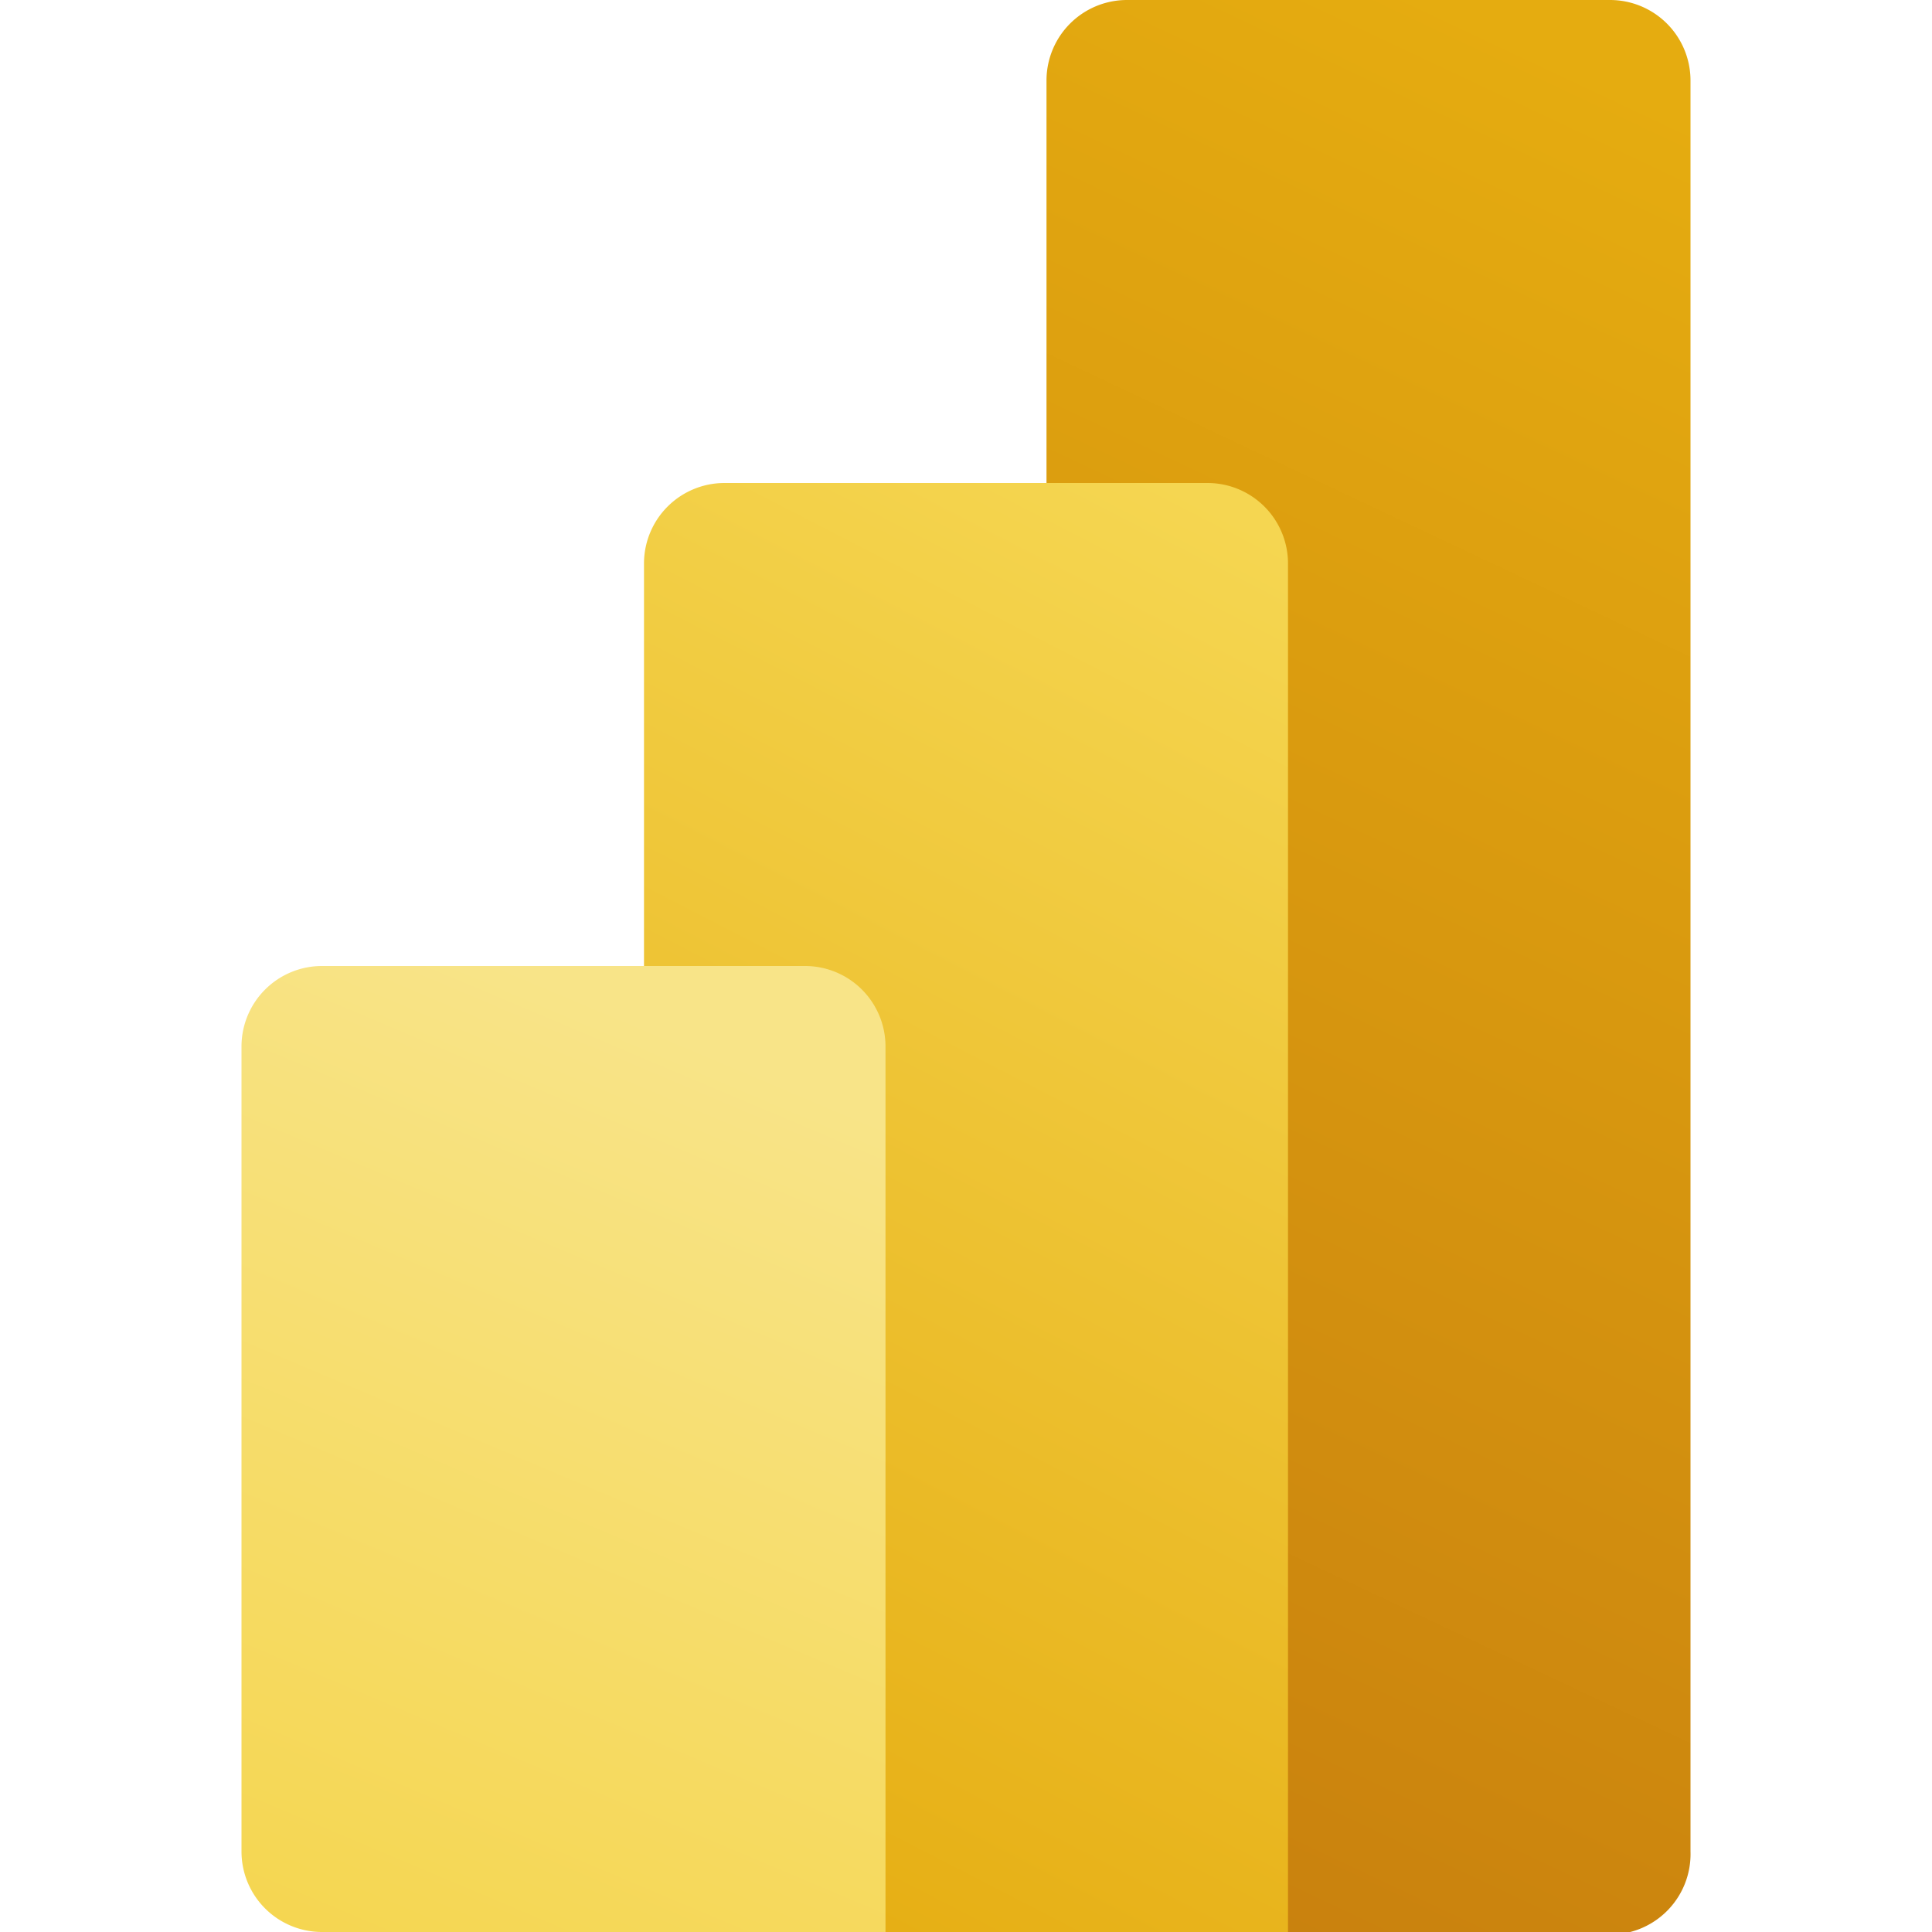
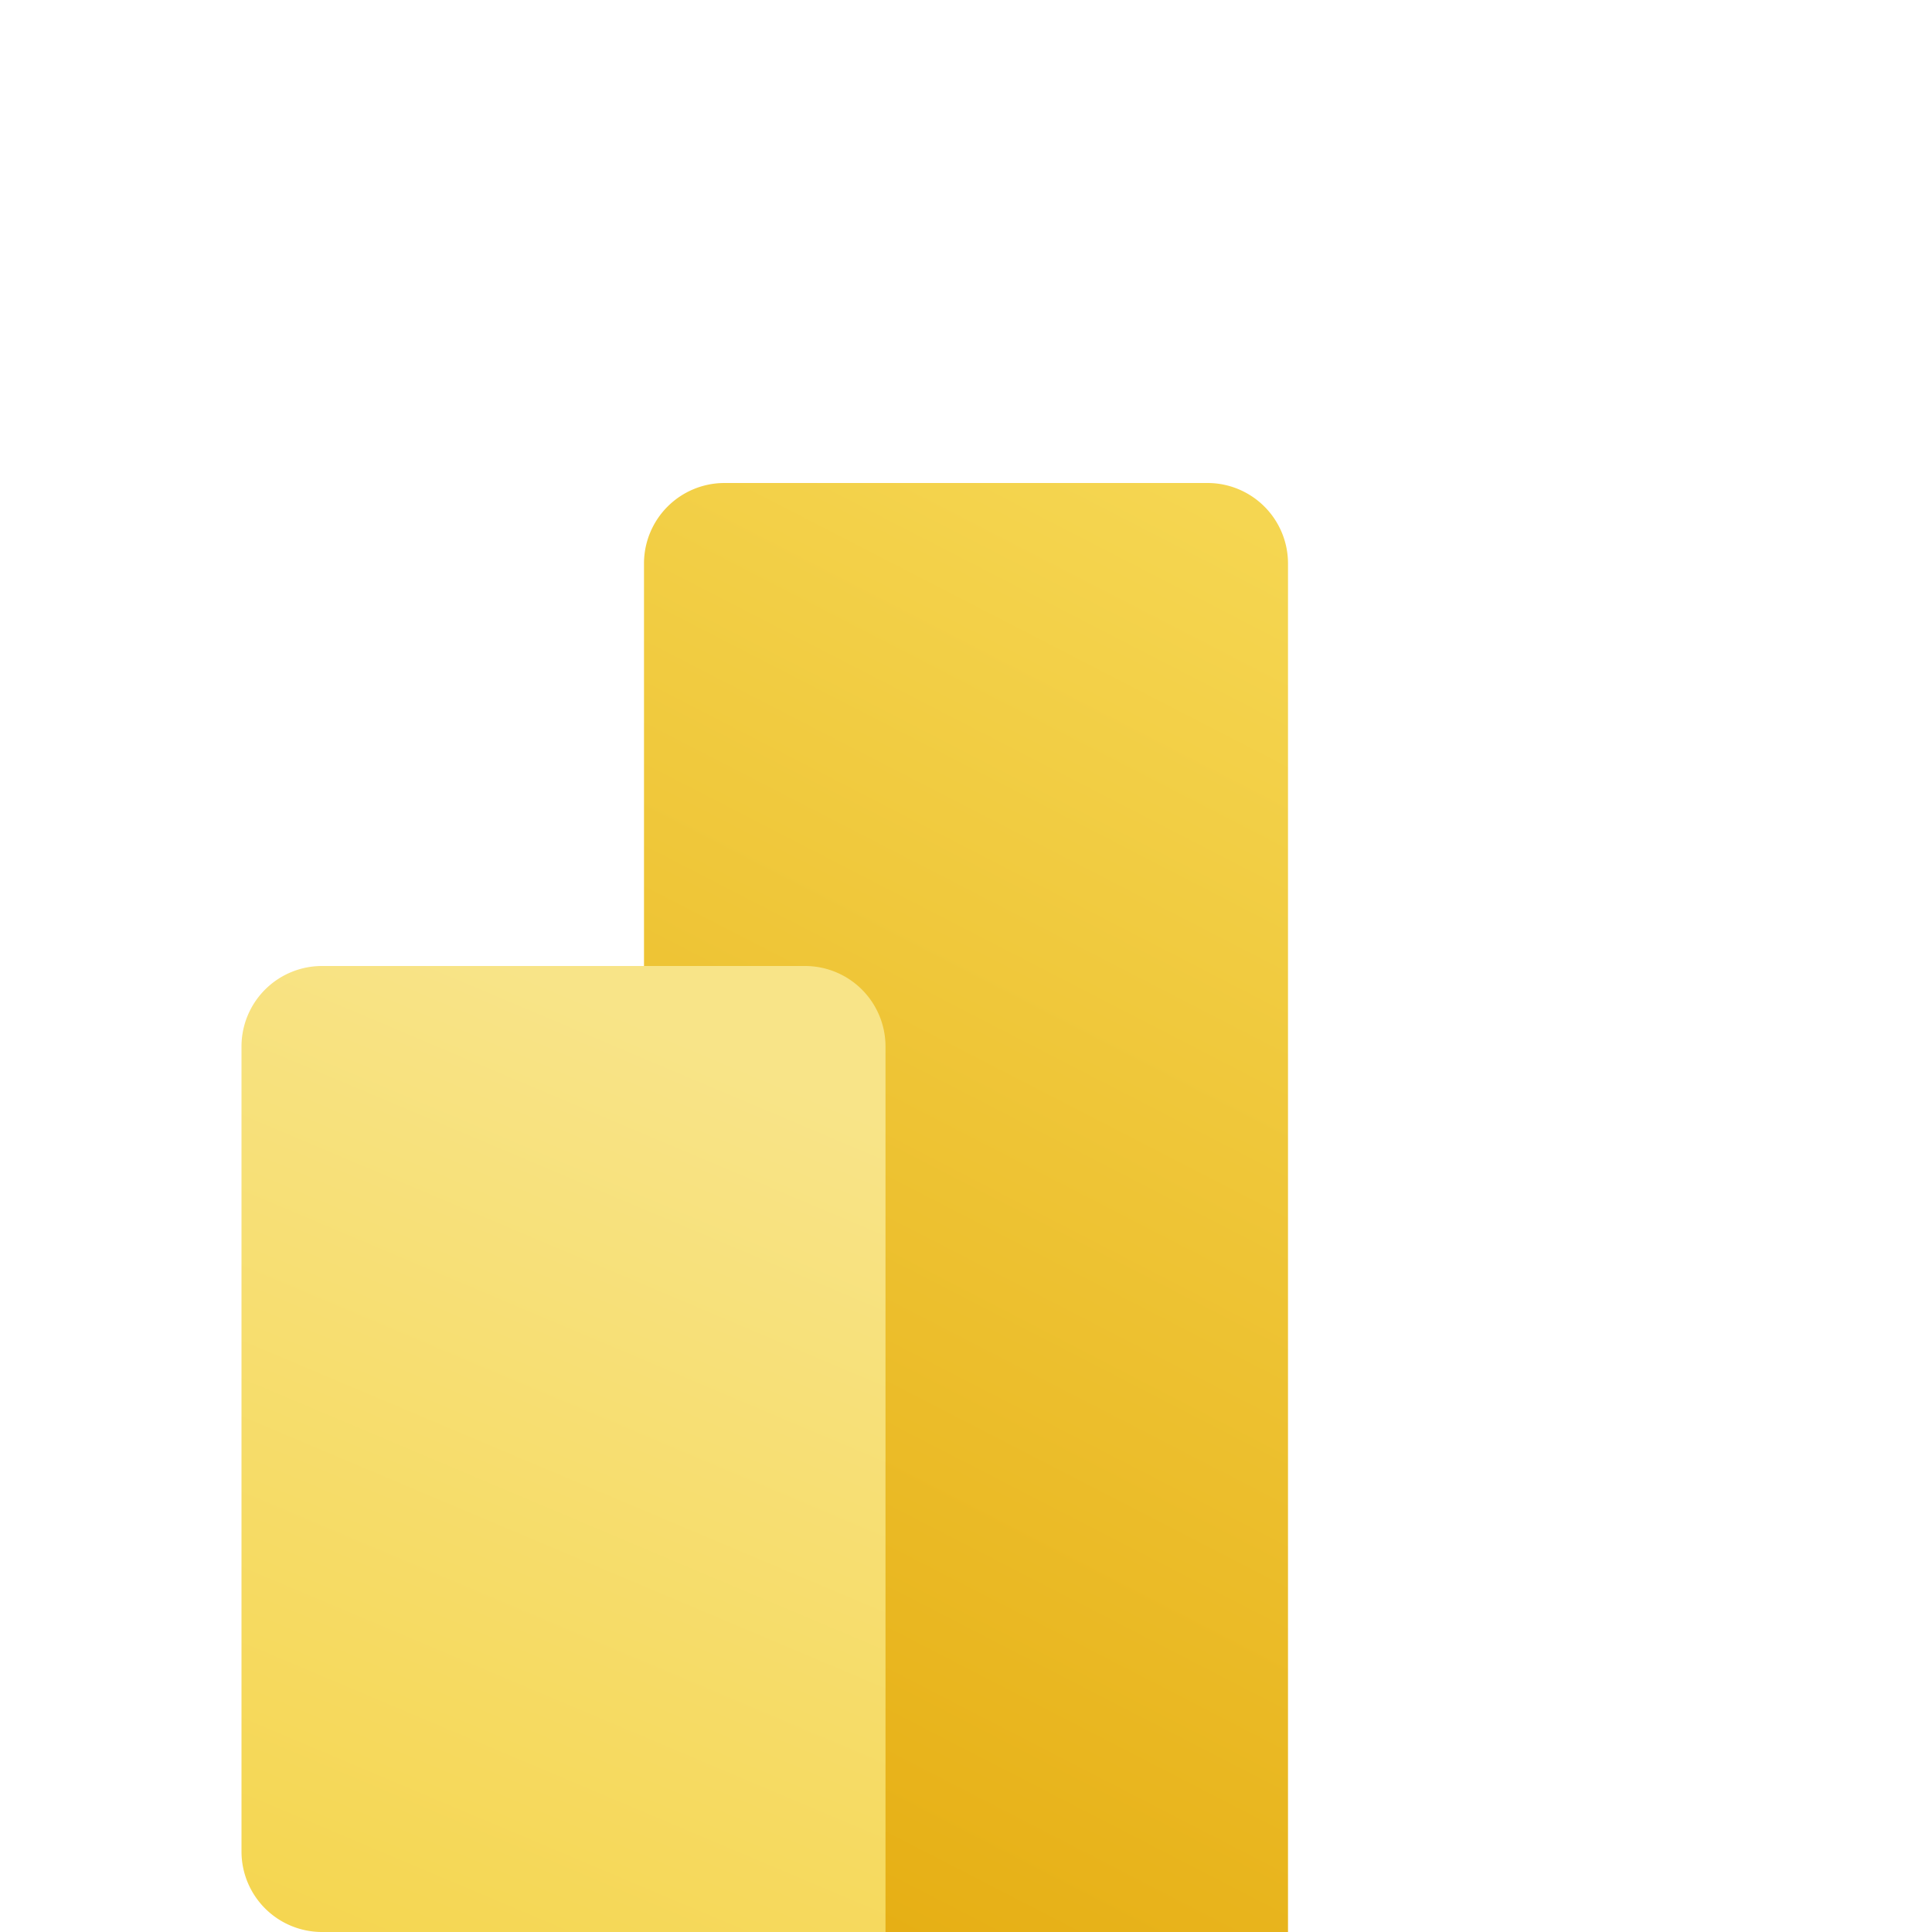
<svg xmlns="http://www.w3.org/2000/svg" id="图层_1" data-name="图层 1" viewBox="0 0 30 30">
  <defs>
    <style>.cls-1{fill:none;}.cls-2{fill:url(#未命名的渐变_191);}.cls-3{fill:url(#未命名的渐变_190);}.cls-4{fill:url(#未命名的渐变_189);}</style>
    <linearGradient id="未命名的渐变_191" x1="741.31" y1="422.08" x2="754.32" y2="449.66" gradientTransform="matrix(1, 0, 0, -1, 0, 1082)" gradientUnits="userSpaceOnUse">
      <stop offset="0" stop-color="#c77e0e" />
      <stop offset="1" stop-color="#e5ac10" />
    </linearGradient>
    <linearGradient id="未命名的渐变_190" x1="736.62" y1="422.14" x2="747.51" y2="443.26" gradientTransform="matrix(1, 0, 0, -1, 0, 1082)" gradientUnits="userSpaceOnUse">
      <stop offset="0" stop-color="#e5ac10" />
      <stop offset="1" stop-color="#f5d651" />
    </linearGradient>
    <linearGradient id="未命名的渐变_189" x1="732.69" y1="421.53" x2="738.56" y2="435.42" gradientTransform="matrix(1, 0, 0, -1, 0, 1082)" gradientUnits="userSpaceOnUse">
      <stop offset="0" stop-color="#f5d651" />
      <stop offset="1" stop-color="#f8e488" />
    </linearGradient>
  </defs>
  <rect class="cls-1" x="727.06" y="630.09" width="30" height="30" transform="translate(757.06 660.09) rotate(180)" />
-   <path class="cls-2" d="M753.31,658.84v-27.5a1.25,1.25,0,0,0-1.25-1.25h-7.5a1.25,1.25,0,0,0-1.25,1.25v2h0v26.79h8.75A1.25,1.25,0,0,0,753.31,658.84Z" transform="translate(-727.06 -630.09)" />
  <path class="cls-3" d="M745.81,637.59h-7.5a1.25,1.25,0,0,0-1.25,1.25v21.25h10V638.84A1.25,1.25,0,0,0,745.81,637.59Z" transform="translate(-727.06 -630.09)" />
  <path class="cls-4" d="M739.56,645.09h-7.5a1.25,1.25,0,0,0-1.25,1.25v12.5a1.25,1.25,0,0,0,1.25,1.25h8.75V646.34A1.25,1.25,0,0,0,739.56,645.09Z" transform="translate(-727.06 -630.09)" />
</svg>